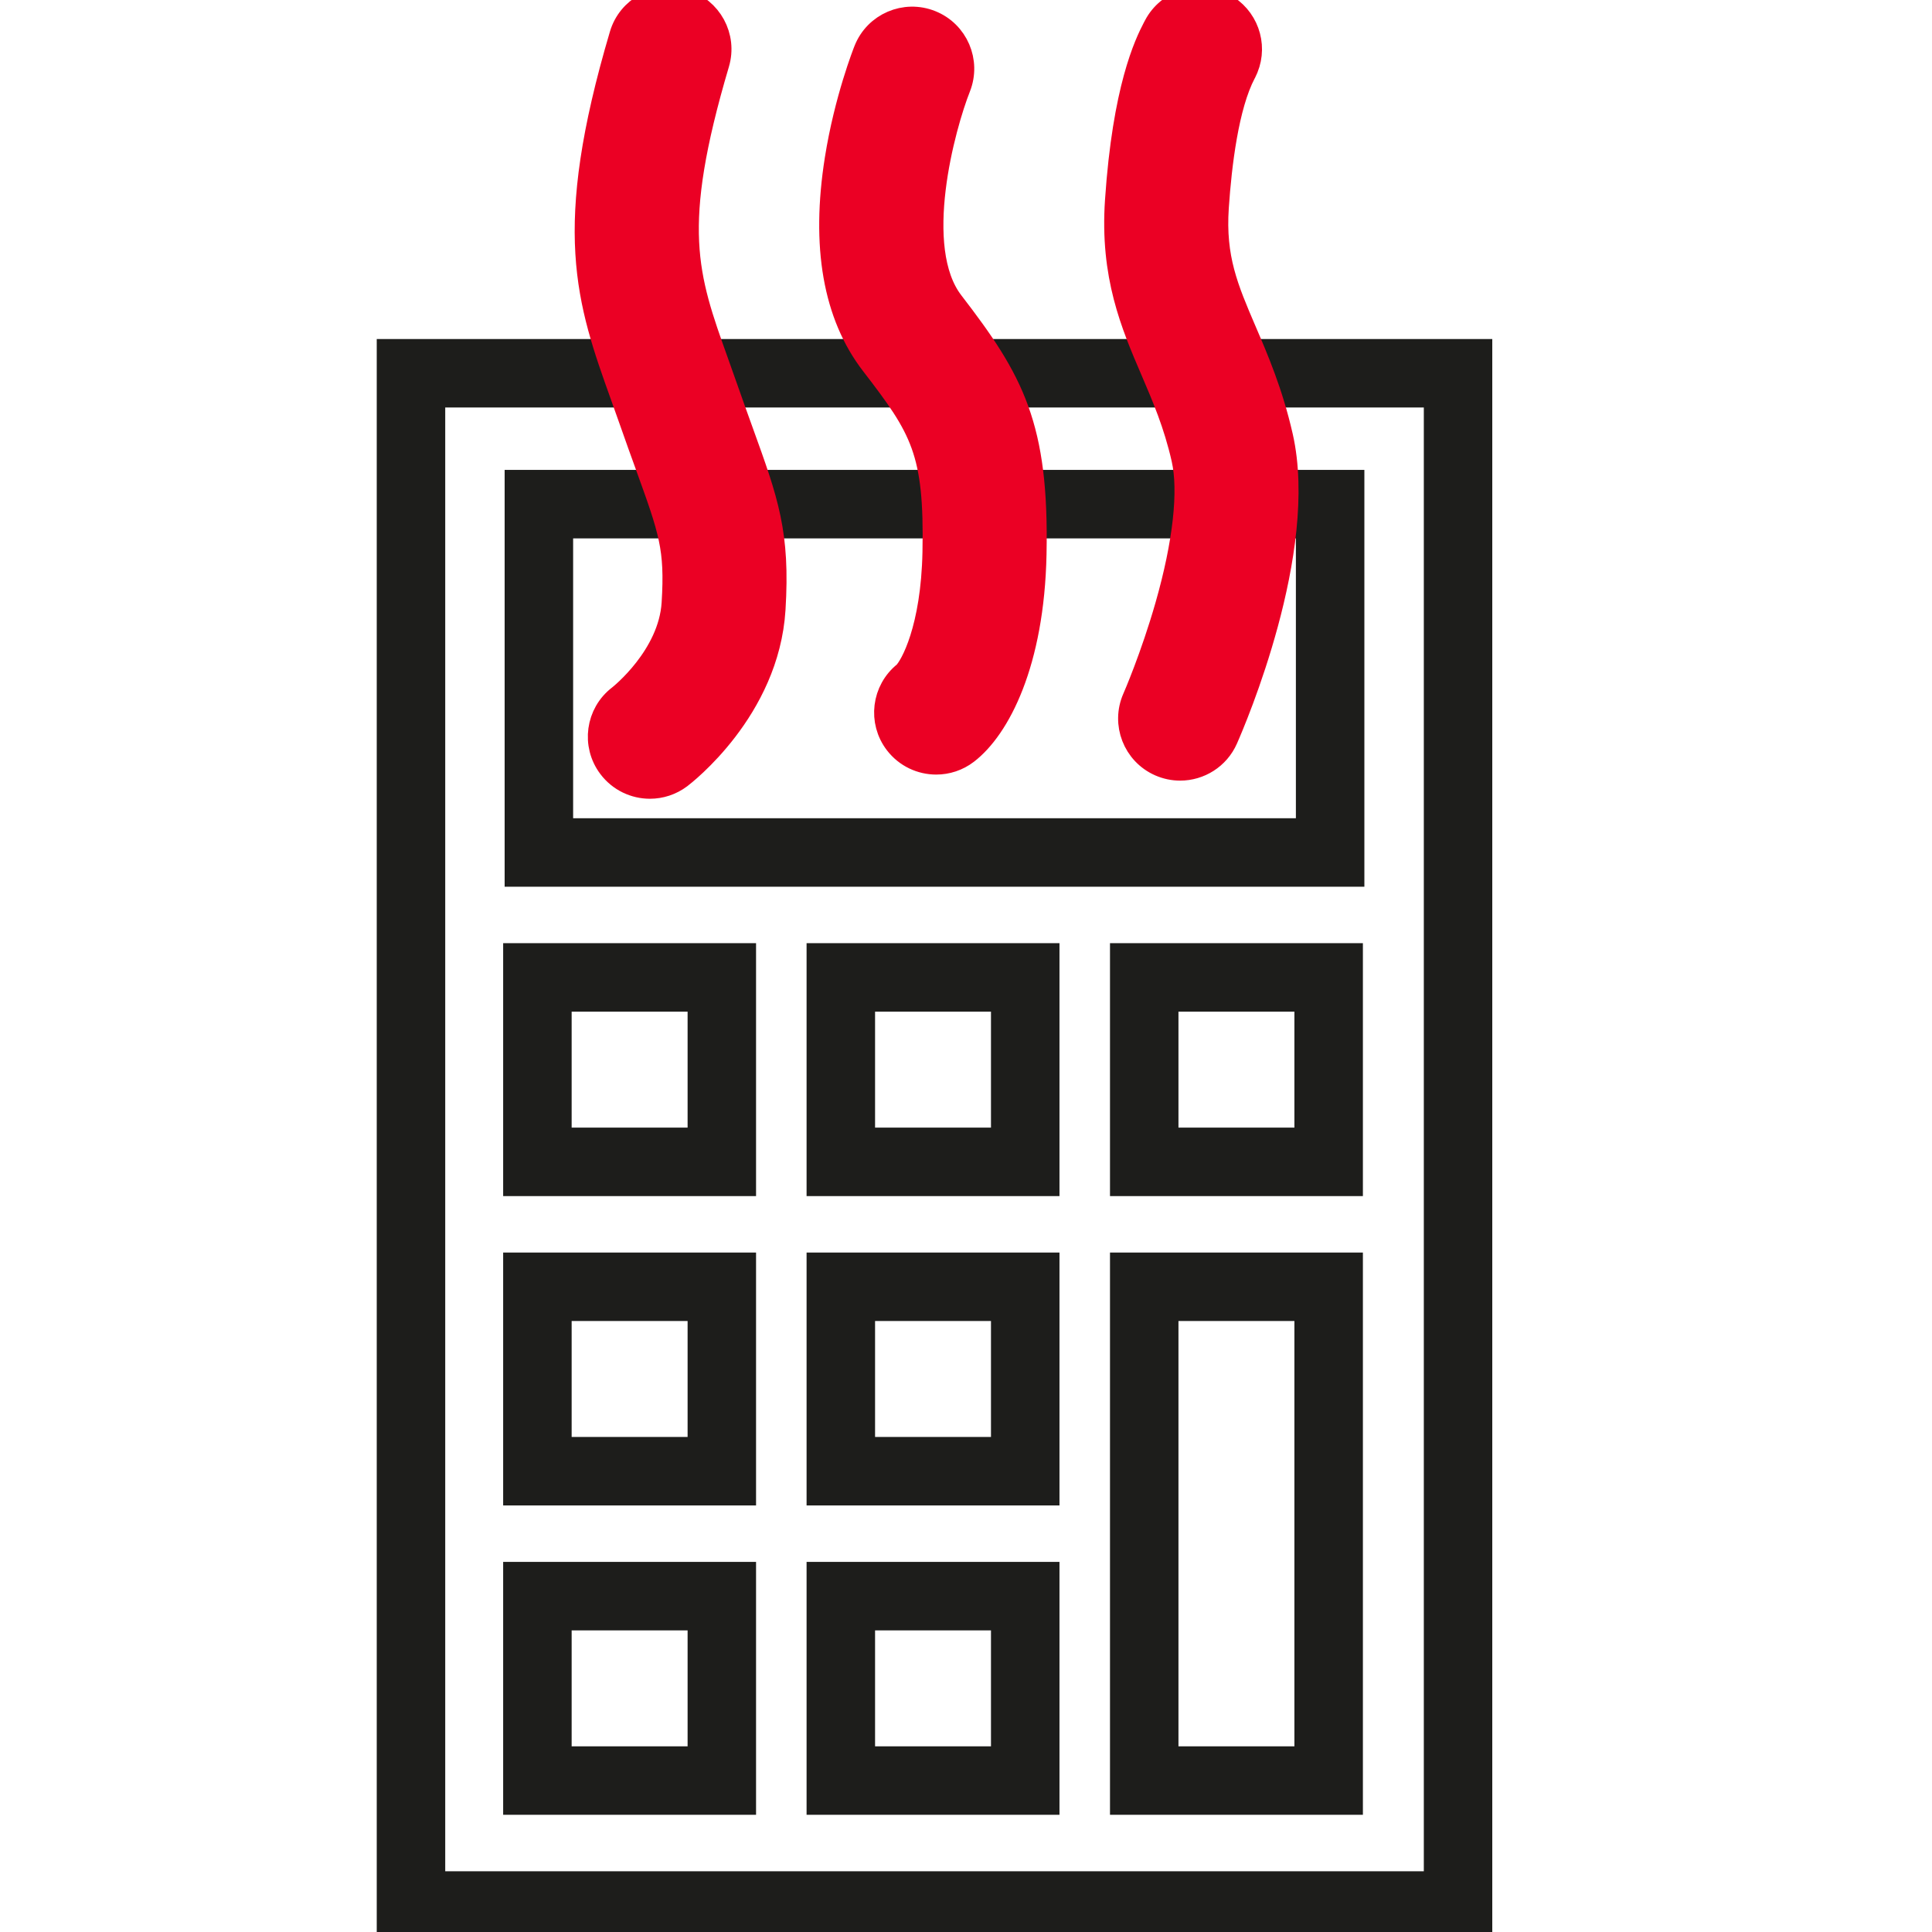
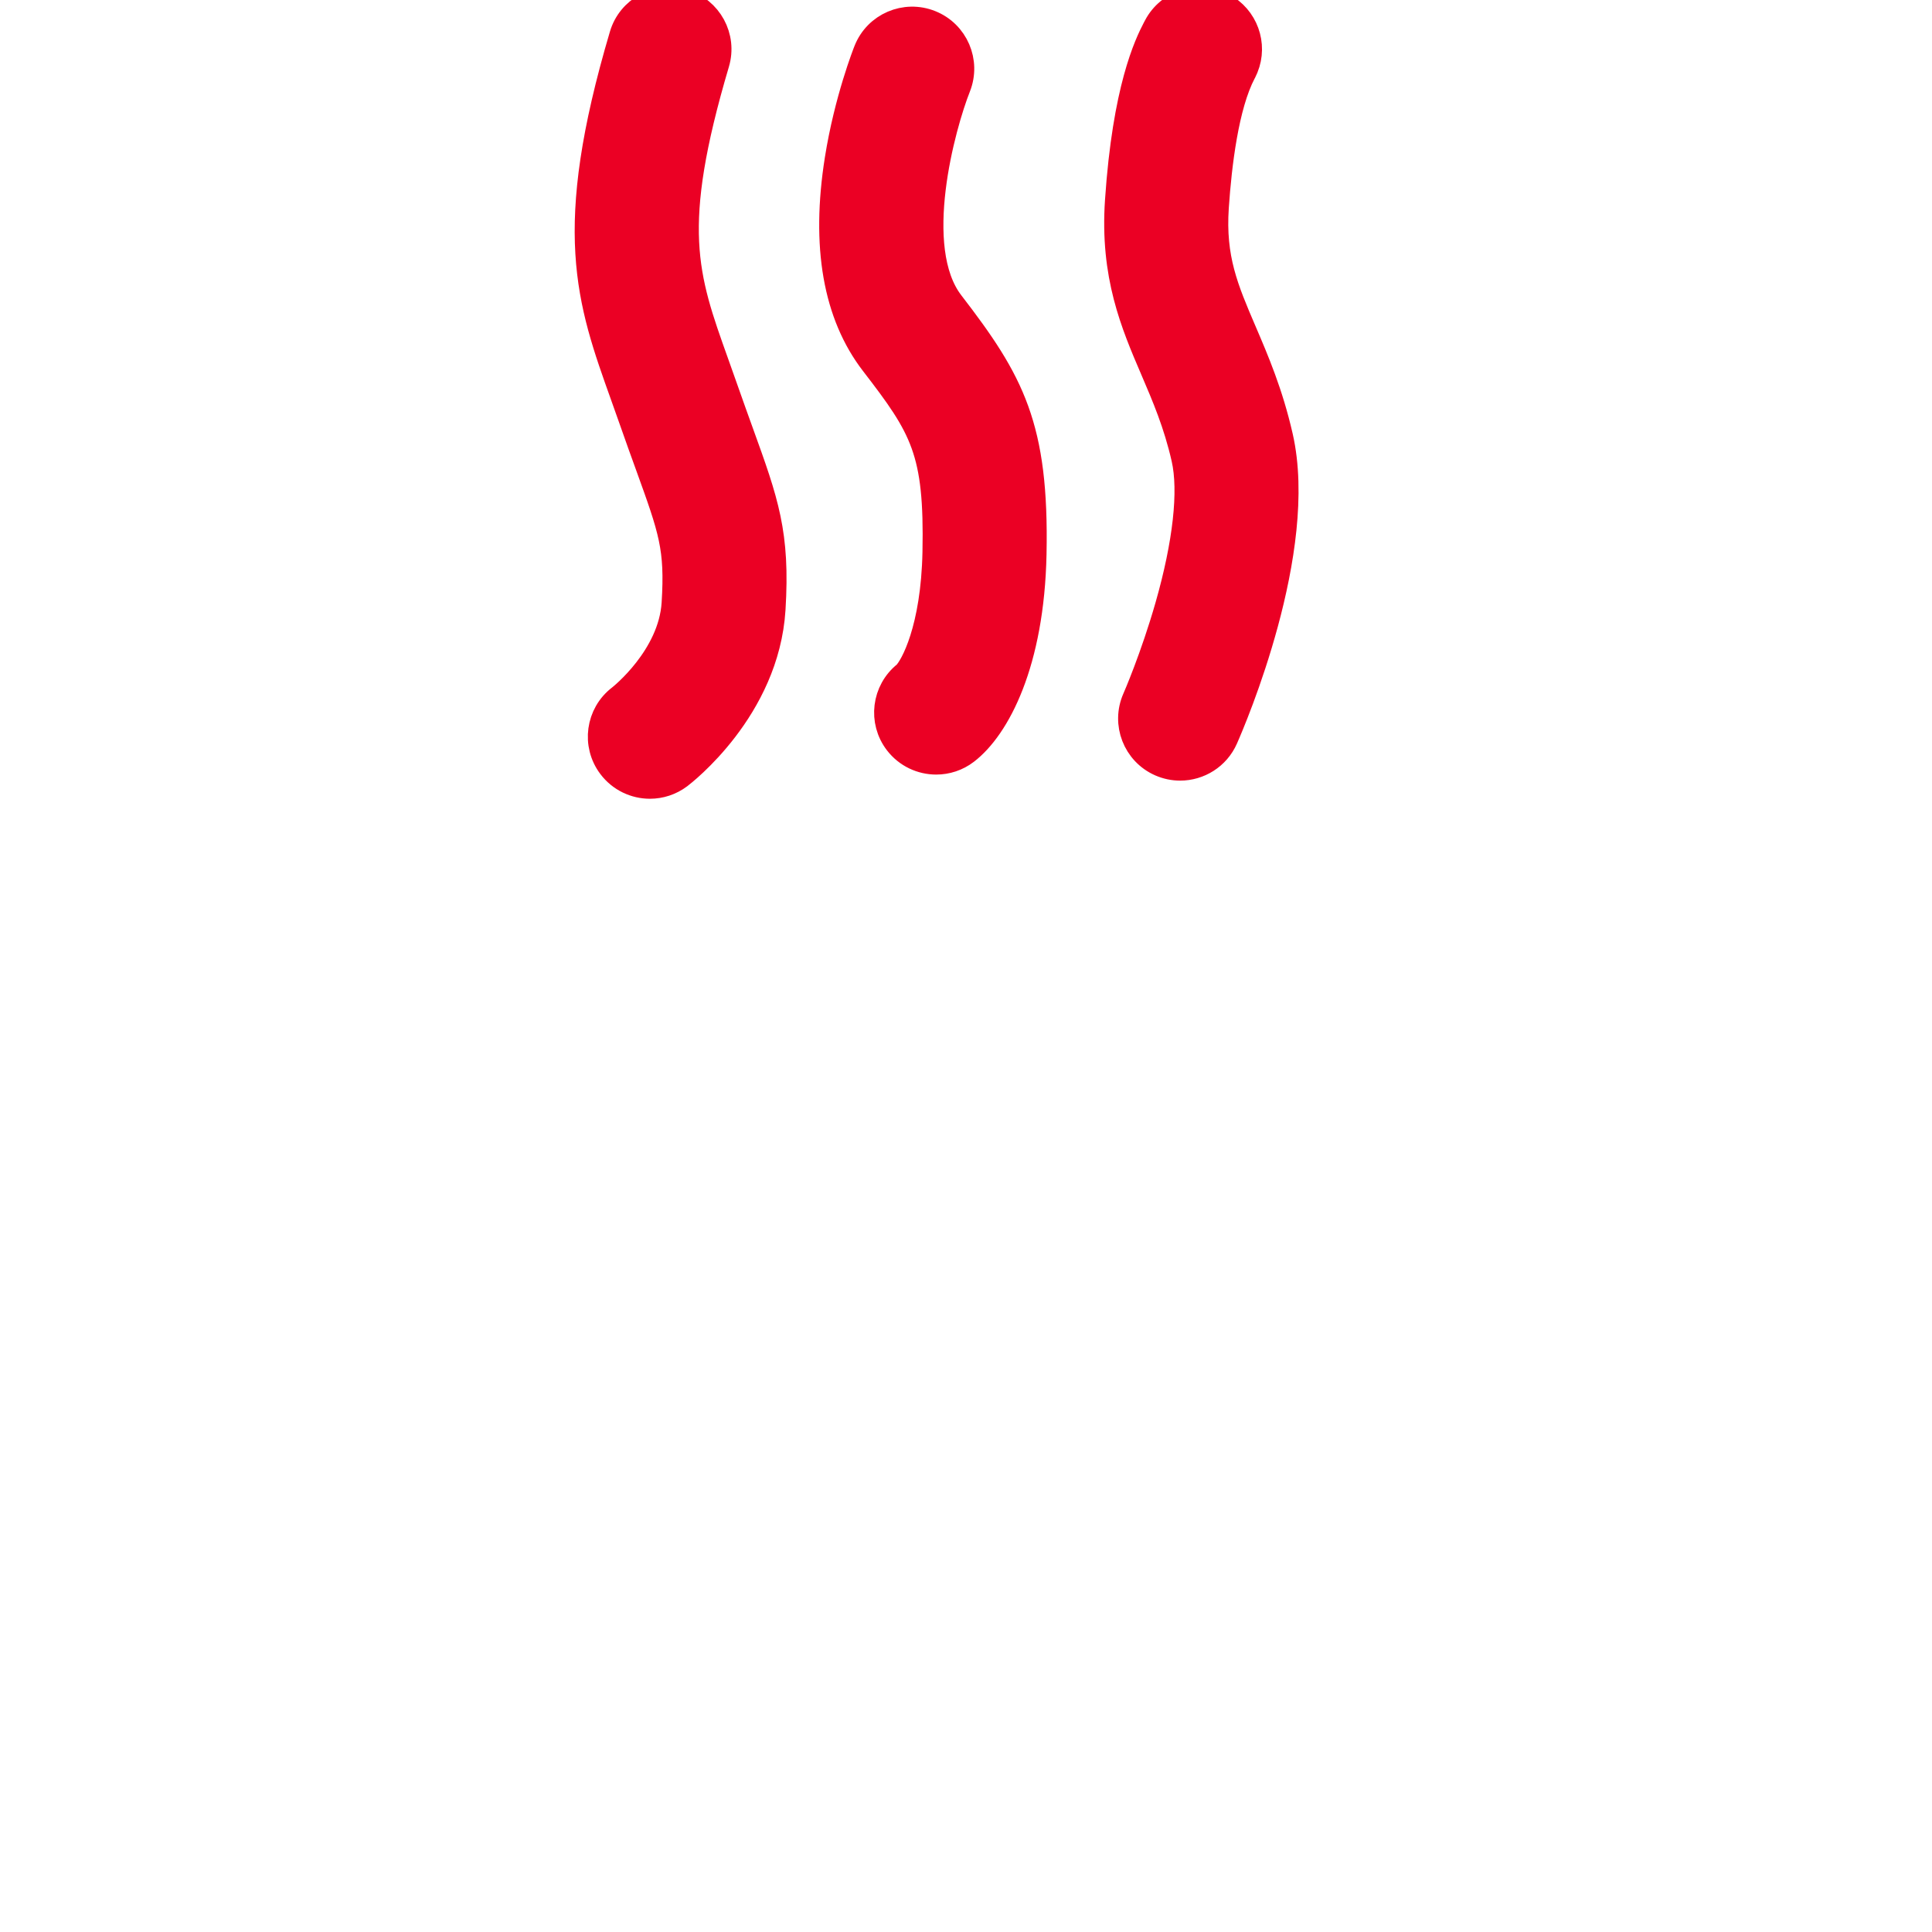
<svg xmlns="http://www.w3.org/2000/svg" width="60px" height="60px" viewBox="0 0 60 60" version="1.1">
  <title>Illustrations/Warmtecalculator</title>
  <desc>Created with Sketch.</desc>
  <g id="Illustrations/Warmtecalculator" stroke="none" stroke-width="1" fill="none" fill-rule="evenodd">
    <g id="Group" transform="translate(12, 0)">
-       <path d="M34.044,10.829 L34.044,59.94 L2.38742359e-12,59.94 L2.38742359e-12,10.829 L34.044,10.829 Z M32.518,12.355 L1.527,12.355 L1.527,58.414 L32.518,58.414 L32.518,12.355 Z M11.18,48.806 L11.18,56.06 L3.926,56.06 L3.926,48.806 L11.18,48.806 Z M30.026,39.199 L30.026,56.06 L22.772,56.06 L22.772,39.199 L30.026,39.199 Z M20.603,48.806 L20.603,56.06 L13.349,56.06 L13.349,48.806 L20.603,48.806 Z M9.654,50.333 L5.453,50.333 L5.453,54.534 L9.654,54.534 L9.654,50.333 Z M28.499,40.725 L24.298,40.725 L24.298,54.534 L28.499,54.534 L28.499,40.725 Z M19.076,50.333 L14.876,50.333 L14.876,54.534 L19.076,54.534 L19.076,50.333 Z M11.18,39.199 L11.18,46.453 L3.926,46.453 L3.926,39.199 L11.18,39.199 Z M20.603,39.199 L20.603,46.453 L13.349,46.453 L13.349,39.199 L20.603,39.199 Z M9.654,40.725 L5.453,40.725 L5.453,44.926 L9.654,44.926 L9.654,40.725 Z M19.076,40.725 L14.876,40.725 L14.876,44.926 L19.076,44.926 L19.076,40.725 Z M11.18,29.591 L11.18,36.846 L3.926,36.846 L3.926,29.591 L11.18,29.591 Z M30.026,29.591 L30.026,36.846 L22.772,36.846 L22.772,29.591 L30.026,29.591 Z M20.603,29.591 L20.603,36.846 L13.349,36.846 L13.349,29.591 L20.603,29.591 Z M9.654,31.118 L5.453,31.118 L5.453,35.319 L9.654,35.319 L9.654,31.118 Z M28.499,31.118 L24.298,31.118 L24.298,35.319 L28.499,35.319 L28.499,31.118 Z M19.076,31.118 L14.876,31.118 L14.876,35.319 L19.076,35.319 L19.076,31.118 Z M30.072,14.893 L30.072,27.238 L3.972,27.238 L3.972,14.893 L30.072,14.893 Z M28.545,16.42 L5.499,16.42 L5.499,25.711 L28.545,25.711 L28.545,16.42 Z" id="Combined-Shape" stroke="#1D1D1B" stroke-width="0.6" fill="#1D1D1B" />
      <path d="M7.326,1.093 C7.565,0.285 8.415,-0.176 9.223,0.063 C10.032,0.303 10.493,1.152 10.253,1.961 C8.736,7.083 9.268,8.57 10.234,11.27 C10.321,11.512 10.41,11.762 10.501,12.022 C10.688,12.556 10.855,13.018 11.003,13.428 C11.783,15.586 12.14,16.571 11.995,18.921 C11.804,22.025 9.212,24.014 9.102,24.098 C8.827,24.305 8.504,24.406 8.184,24.406 C7.721,24.406 7.264,24.196 6.964,23.798 C6.458,23.127 6.589,22.174 7.256,21.665 C7.292,21.637 8.844,20.406 8.947,18.733 C9.053,17.014 8.858,16.474 8.132,14.466 C7.98,14.047 7.809,13.574 7.618,13.028 C7.53,12.776 7.444,12.534 7.359,12.299 C6.294,9.323 5.525,7.173 7.326,1.093 Z M25.973,0.174 C26.676,0.541 26.974,1.38 26.681,2.1 L26.62,2.234 L26.607,2.258 C26.073,3.276 25.853,5.093 25.762,6.438 C25.655,8.028 26.061,8.975 26.623,10.286 C27.01,11.188 27.449,12.211 27.756,13.561 C28.557,17.088 26.308,22.344 26.048,22.932 C25.797,23.503 25.237,23.843 24.651,23.843 C24.445,23.843 24.236,23.801 24.035,23.713 C23.264,23.373 22.914,22.472 23.254,21.7 C23.272,21.661 23.817,20.407 24.27,18.825 C24.827,16.877 25.008,15.248 24.778,14.238 C24.533,13.159 24.169,12.311 23.817,11.49 C23.198,10.048 22.559,8.556 22.716,6.232 C22.95,2.754 23.625,1.373 23.879,0.884 L23.903,0.84 L23.913,0.82 C24.303,0.073 25.226,-0.217 25.973,0.174 Z M16.895,0.716 C17.678,1.028 18.059,1.915 17.748,2.698 C17.274,3.897 16.218,7.704 17.539,9.417 C19.421,11.86 20.18,13.249 20.101,17.207 C20.032,20.592 18.973,22.594 18.004,23.339 C17.727,23.552 17.399,23.655 17.075,23.655 C16.617,23.655 16.164,23.45 15.863,23.059 C15.354,22.398 15.472,21.451 16.123,20.933 C16.355,20.701 17,19.536 17.048,17.146 C17.111,14.008 16.668,13.289 15.12,11.281 C13.958,9.773 13.585,7.643 14.012,4.951 C14.305,3.1 14.887,1.629 14.912,1.568 C15.224,0.784 16.112,0.403 16.895,0.716 Z" id="Combined-Shape" stroke="#EB0024" stroke-width="0.8" fill="#EB0024" fill-rule="nonzero" />
    </g>
  </g>
</svg>